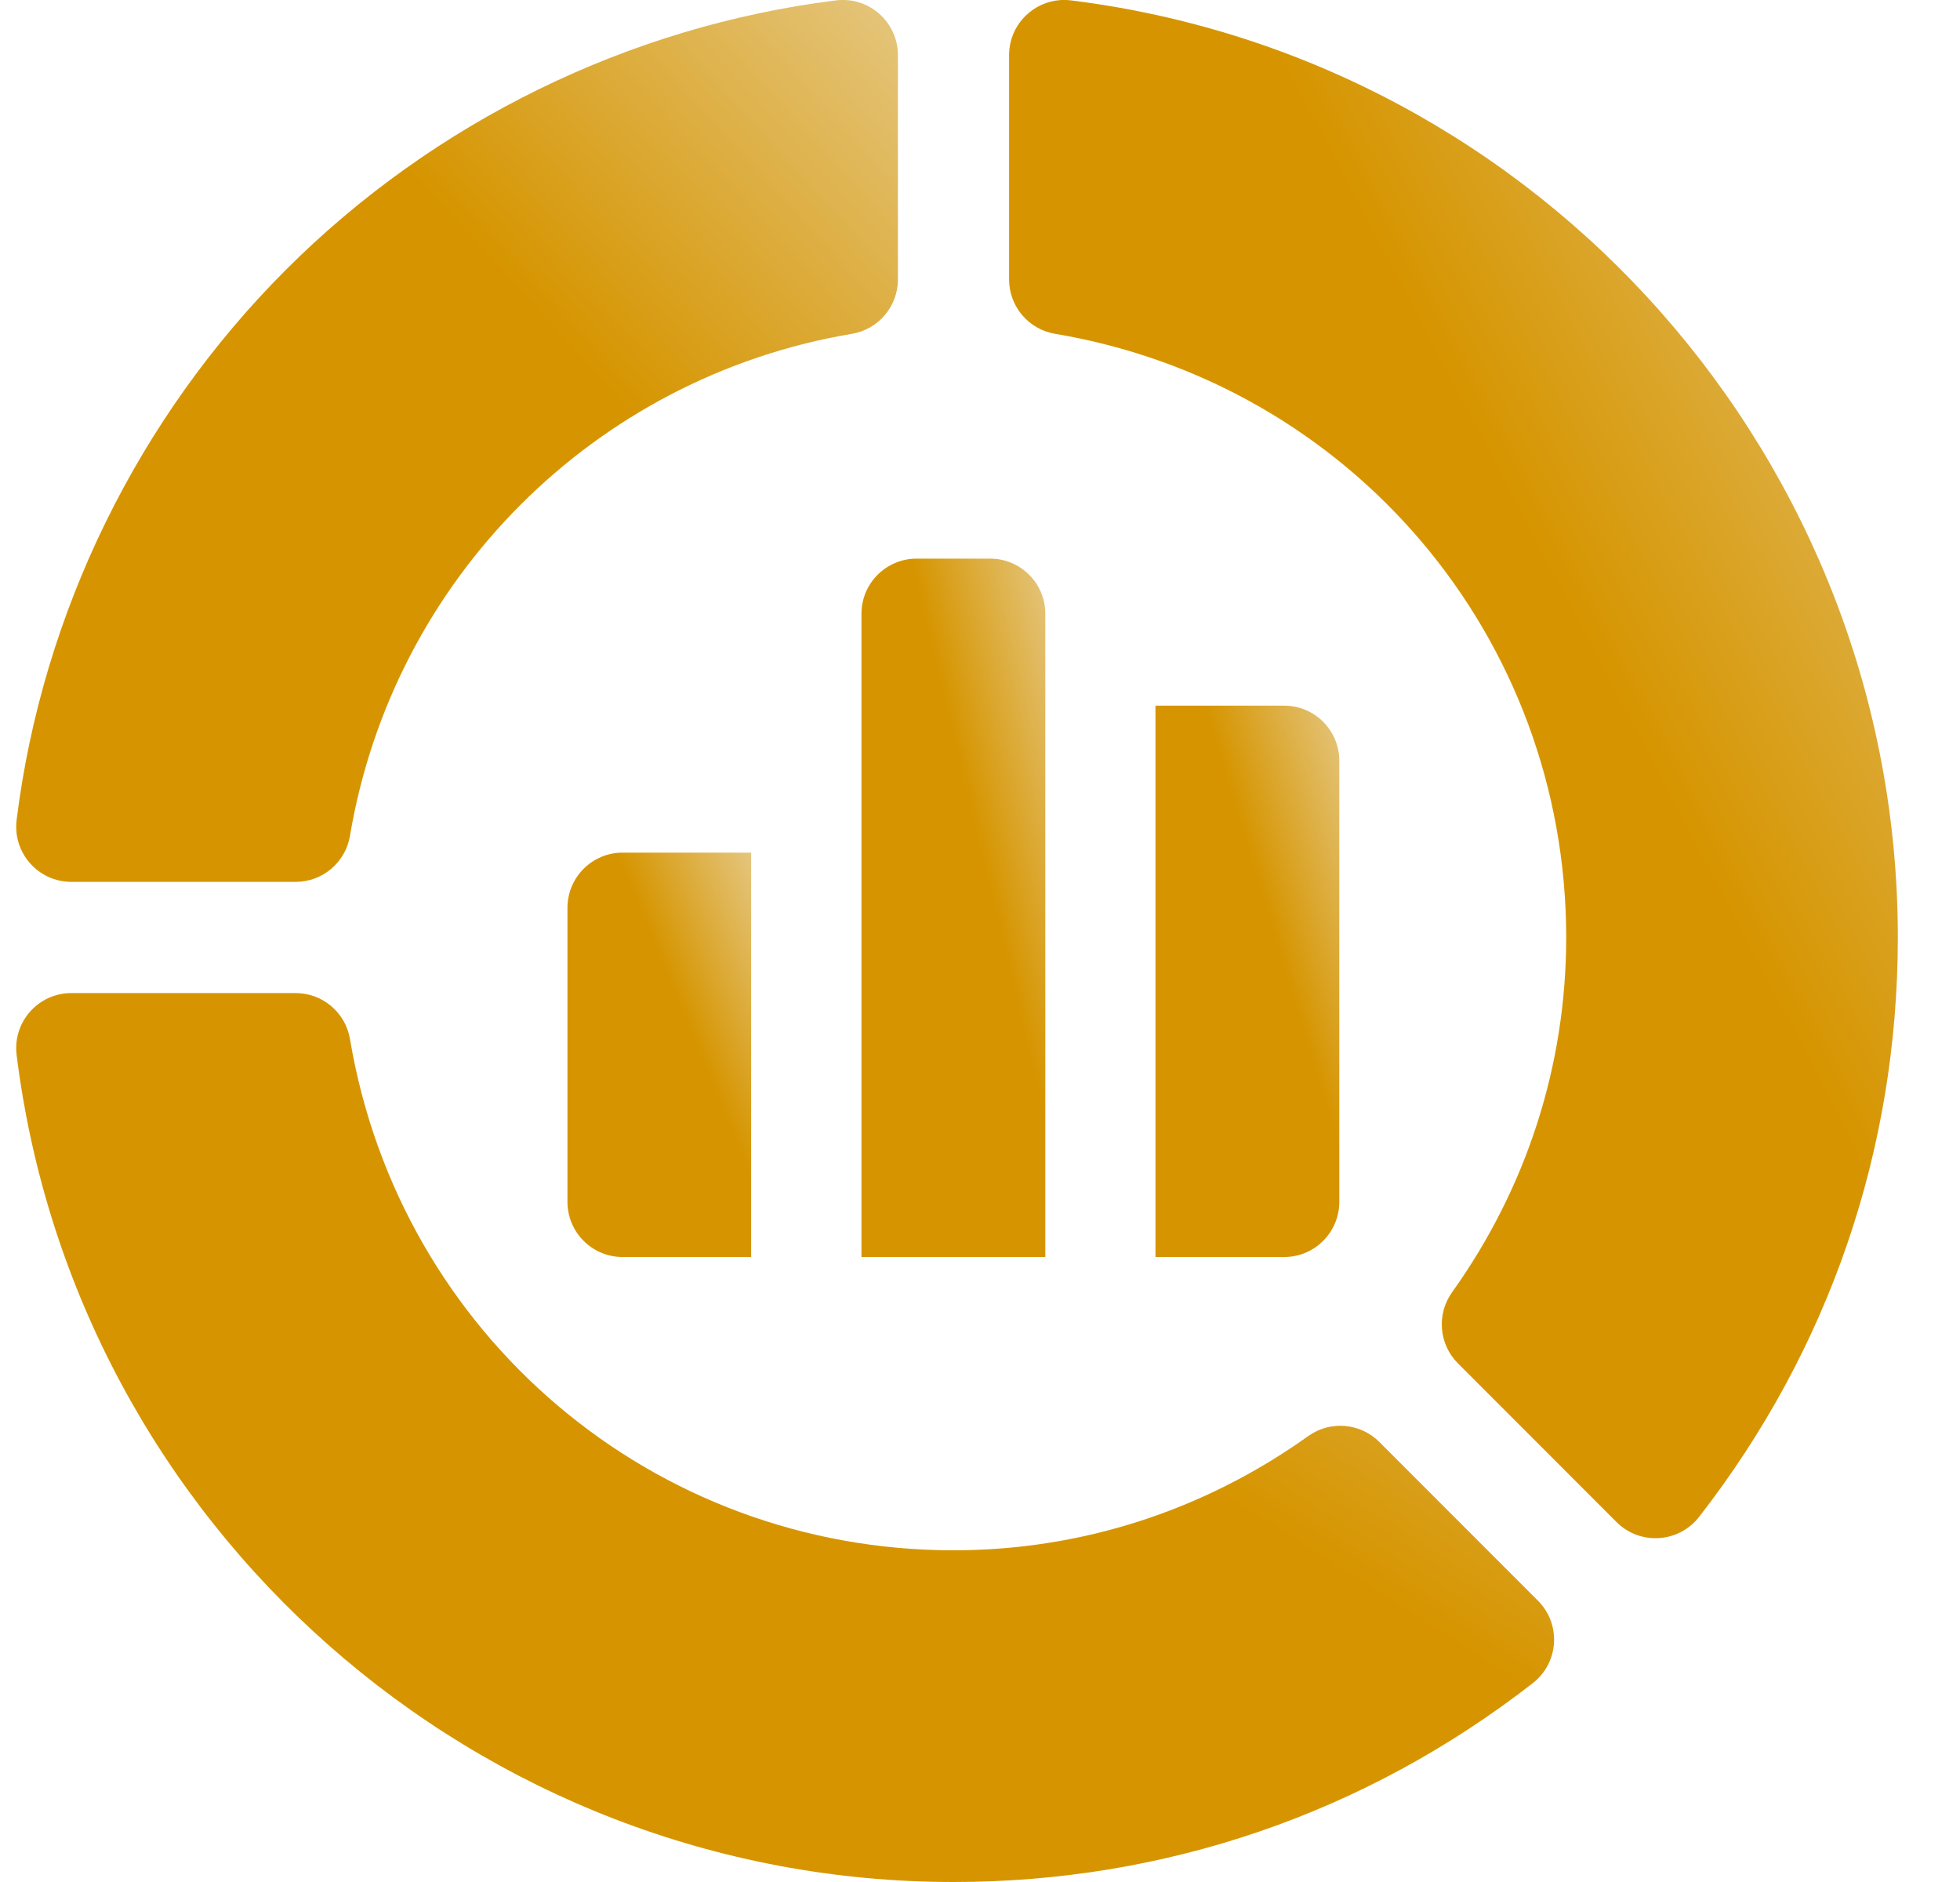
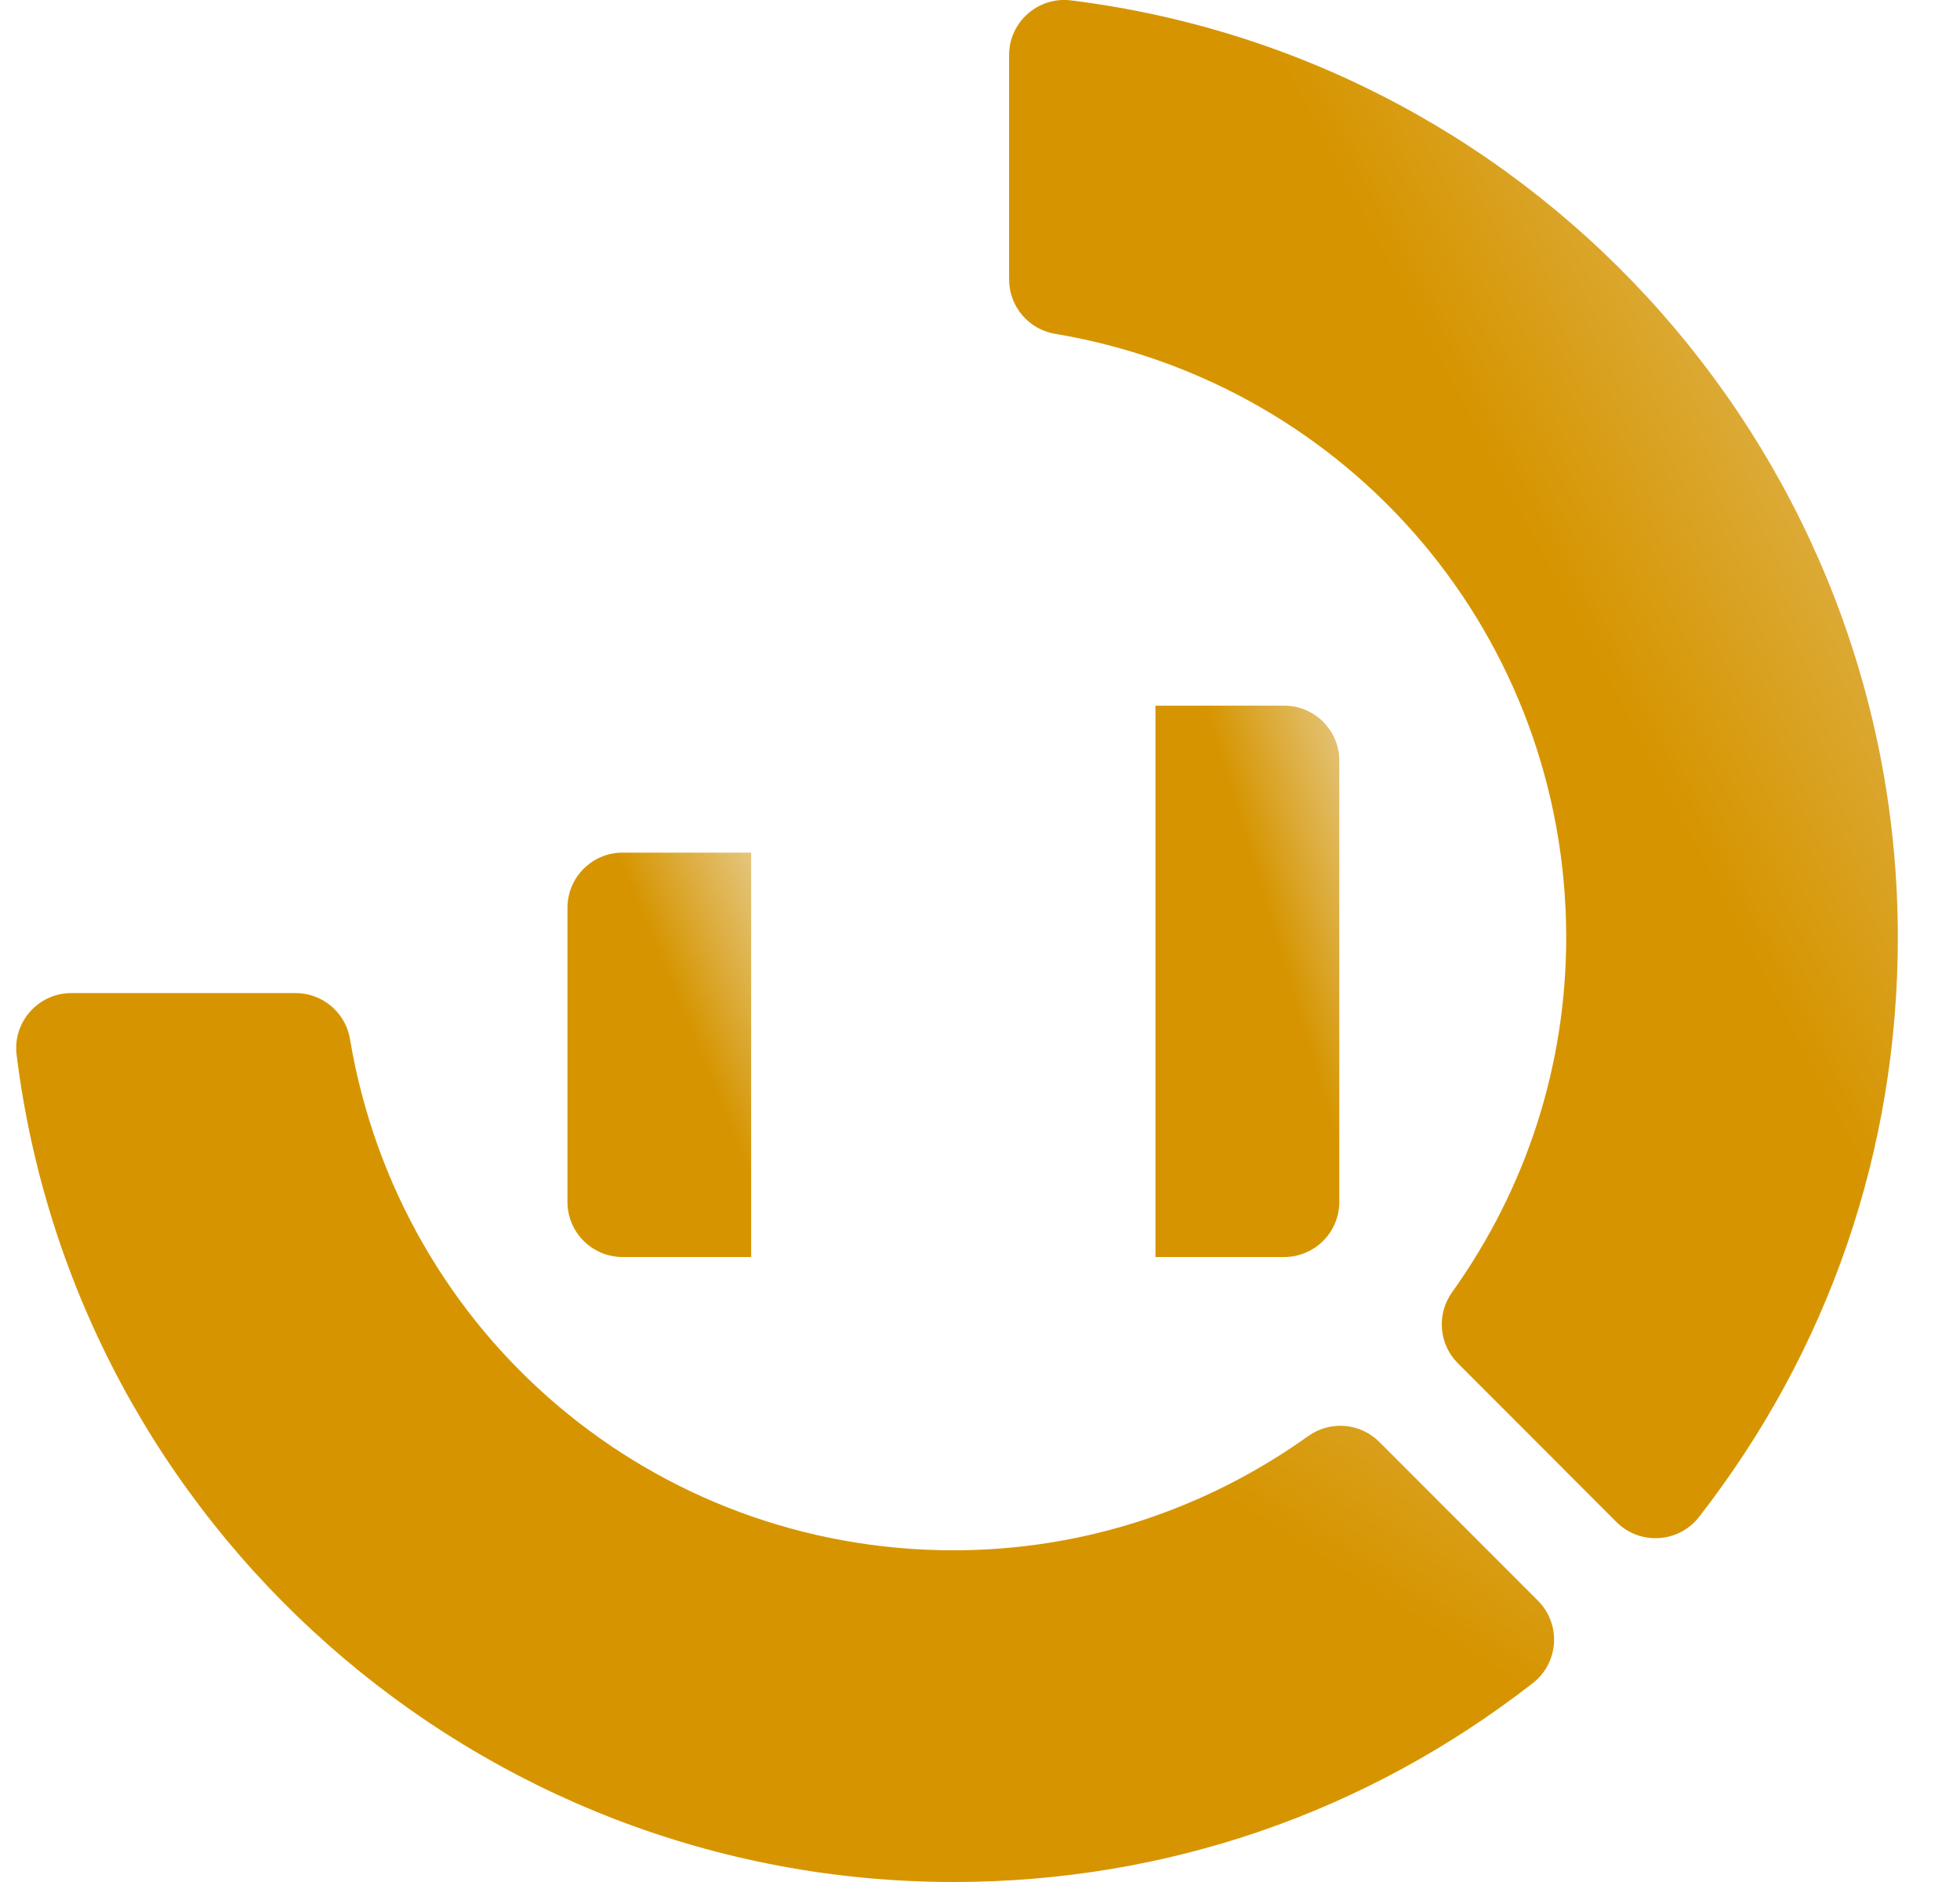
<svg xmlns="http://www.w3.org/2000/svg" width="25" height="24" viewBox="0 0 25 24" fill="none">
  <g clip-path="url(#clip0_8099_3328)">
-     <path d="M0.212 10.456C0.16 10.876 0.488 11.246 0.91 11.246H3.771C4.114 11.246 4.407 10.998 4.464 10.659C5.015 7.38 7.587 4.808 10.866 4.257C11.205 4.2 11.453 3.907 11.453 3.564V0.703C11.453 0.28 11.082 -0.047 10.663 0.005C8.025 0.333 5.534 1.553 3.647 3.44C1.76 5.326 0.54 7.818 0.212 10.456Z" fill="url(#paint0_linear_8099_3328)" />
    <path d="M16.687 18.313C15.353 19.266 13.788 19.77 12.162 19.77C8.336 19.77 5.099 17.028 4.464 13.25C4.407 12.912 4.114 12.664 3.771 12.664H0.91C0.488 12.664 0.16 13.034 0.212 13.453V13.453C0.96 19.466 6.097 24 12.162 24C14.864 24 17.419 23.123 19.551 21.464C19.885 21.204 19.916 20.711 19.616 20.412L17.593 18.388C17.35 18.145 16.967 18.113 16.687 18.313Z" fill="url(#paint1_linear_8099_3328)" />
    <path d="M13.458 4.257C17.235 4.892 19.977 8.129 19.977 11.955C19.977 13.581 19.474 15.146 18.521 16.48C18.321 16.76 18.353 17.143 18.596 17.386L20.619 19.41C20.918 19.709 21.412 19.678 21.672 19.344L21.672 19.344C23.331 17.212 24.207 14.657 24.207 11.955C24.207 5.89 19.674 0.753 13.661 0.005H13.661C13.242 -0.047 12.871 0.28 12.871 0.703V3.564C12.871 3.907 13.119 4.2 13.458 4.257Z" fill="url(#paint2_linear_8099_3328)" />
-     <path d="M12.63 7.124H11.691C11.303 7.124 10.988 7.438 10.988 7.827V16.03H13.333V7.827C13.333 7.438 13.018 7.124 12.63 7.124Z" fill="url(#paint3_linear_8099_3328)" />
    <path d="M14.738 16.03H16.38C16.768 16.03 17.083 15.715 17.083 15.327V9.702C17.083 9.313 16.768 8.999 16.38 8.999H14.738V16.03Z" fill="url(#paint4_linear_8099_3328)" />
    <path d="M9.581 10.873H7.941C7.553 10.873 7.238 11.188 7.238 11.577V15.327C7.238 15.715 7.553 16.03 7.941 16.03H9.581V10.873Z" fill="url(#paint5_linear_8099_3328)" />
  </g>
  <defs>
    <linearGradient id="paint0_linear_8099_3328" x1="6.772" y1="7.694" x2="13.443" y2="1.615" gradientUnits="userSpaceOnUse">
      <stop offset="0.285" stop-color="#D69500" />
      <stop offset="0.632" stop-color="#DDAE41" />
      <stop offset="1" stop-color="#E6C986" />
    </linearGradient>
    <linearGradient id="paint1_linear_8099_3328" x1="11.657" y1="20.419" x2="17.768" y2="10.786" gradientUnits="userSpaceOnUse">
      <stop offset="0.285" stop-color="#D69500" />
      <stop offset="0.632" stop-color="#DDAE41" />
      <stop offset="1" stop-color="#E6C986" />
    </linearGradient>
    <linearGradient id="paint2_linear_8099_3328" x1="19.489" y1="13.419" x2="29.125" y2="8.345" gradientUnits="userSpaceOnUse">
      <stop offset="0.285" stop-color="#D69500" />
      <stop offset="0.632" stop-color="#DDAE41" />
      <stop offset="1" stop-color="#E6C986" />
    </linearGradient>
    <linearGradient id="paint3_linear_8099_3328" x1="12.357" y1="13.216" x2="14.764" y2="12.639" gradientUnits="userSpaceOnUse">
      <stop offset="0.285" stop-color="#D69500" />
      <stop offset="0.632" stop-color="#DDAE41" />
      <stop offset="1" stop-color="#E6C986" />
    </linearGradient>
    <linearGradient id="paint4_linear_8099_3328" x1="16.107" y1="13.809" x2="18.437" y2="13.101" gradientUnits="userSpaceOnUse">
      <stop offset="0.285" stop-color="#D69500" />
      <stop offset="0.632" stop-color="#DDAE41" />
      <stop offset="1" stop-color="#E6C986" />
    </linearGradient>
    <linearGradient id="paint5_linear_8099_3328" x1="8.606" y1="14.401" x2="10.777" y2="13.502" gradientUnits="userSpaceOnUse">
      <stop offset="0.285" stop-color="#D69500" />
      <stop offset="0.632" stop-color="#DDAE41" />
      <stop offset="1" stop-color="#E6C986" />
    </linearGradient>
    <clipPath id="clip0_8099_3328">
      <rect width="24" height="24" fill="white" transform="translate(0.207)" />
    </clipPath>
  </defs>
</svg>